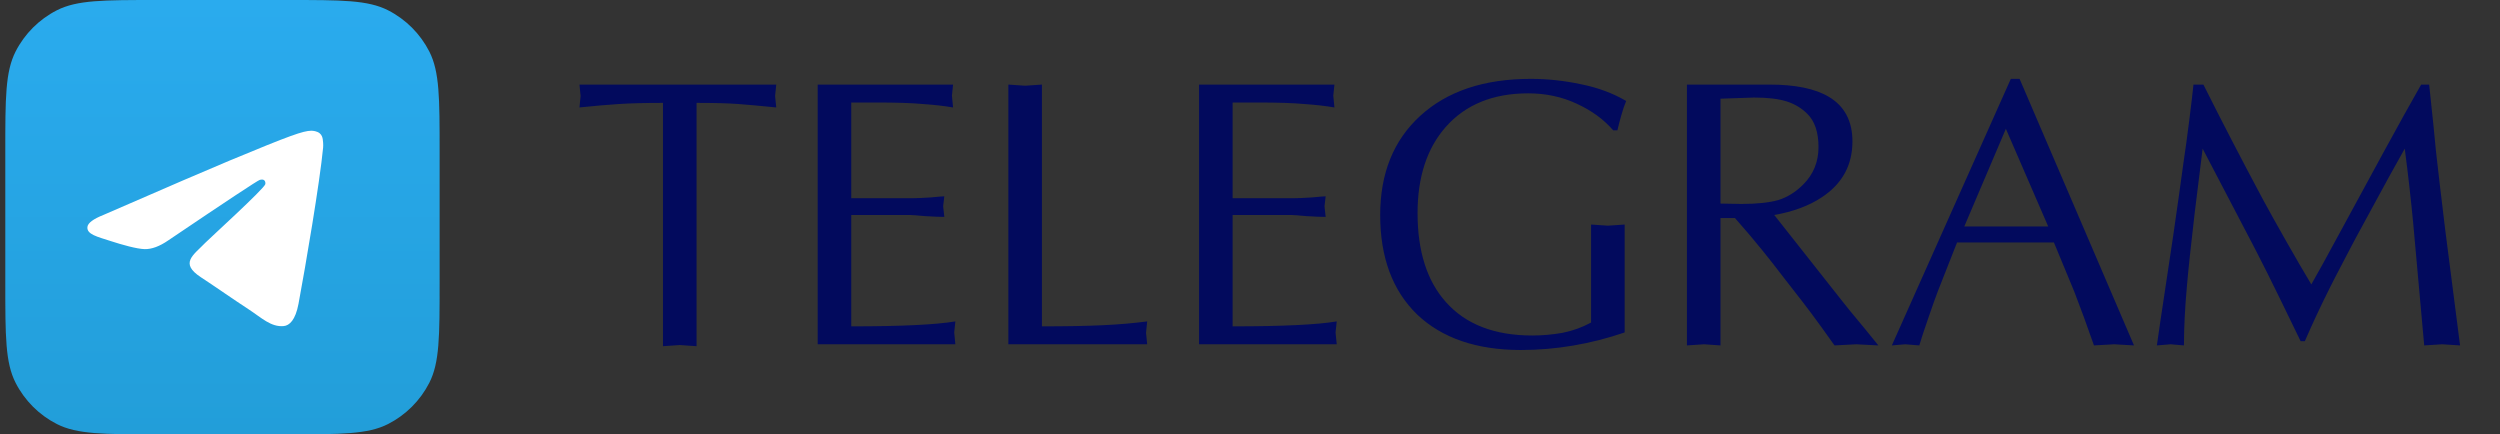
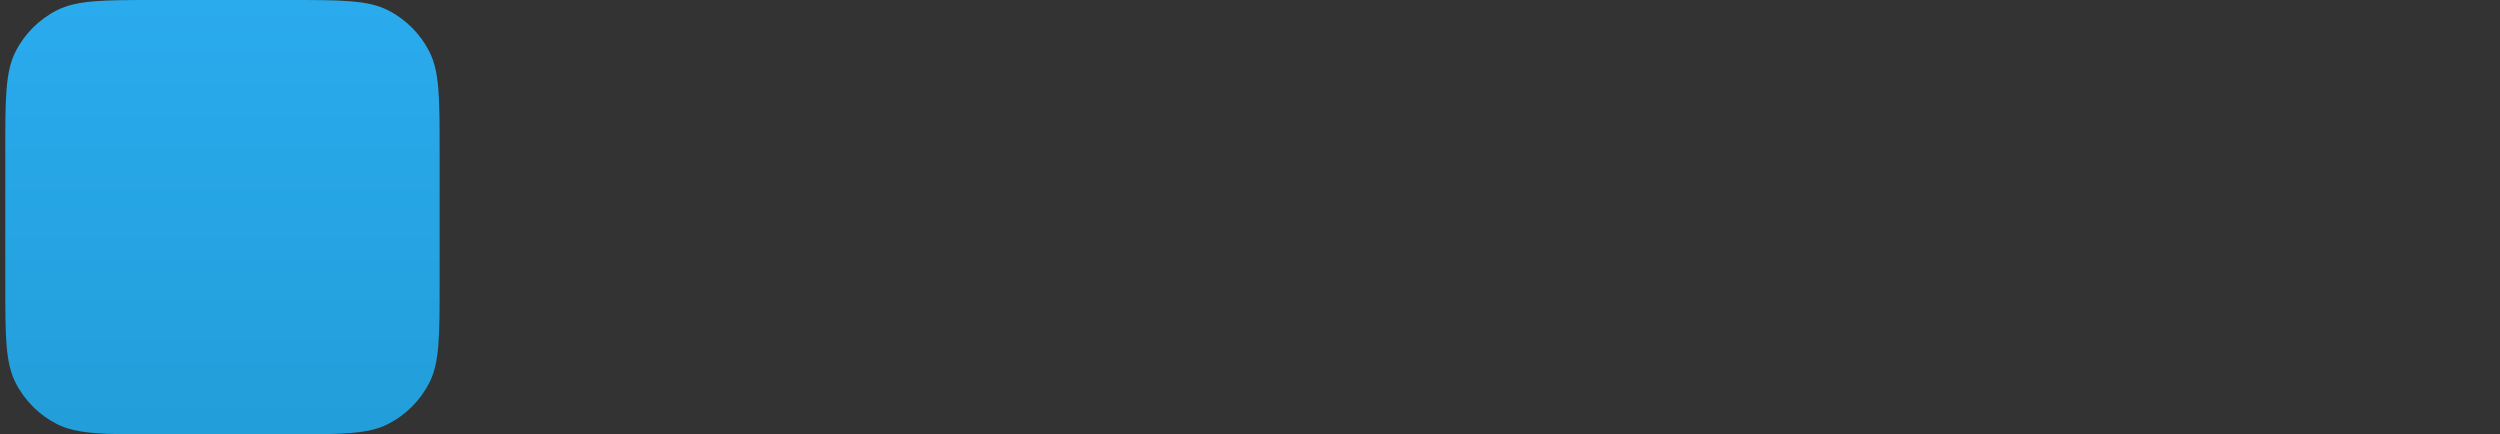
<svg xmlns="http://www.w3.org/2000/svg" width="236" height="41" viewBox="0 0 236 41" fill="none">
  <rect x="0" y="0" width="236" height="41" fill="#333333" stroke="none" />
  <path d="M0.5 14.261C0.5 9.269 0.5 6.773 1.471 4.867C2.326 3.19 3.69 1.826 5.367 0.971C7.273 0 9.769 0 14.761 0H27.239C32.231 0 34.727 0 36.633 0.971C38.31 1.826 39.674 3.19 40.529 4.867C41.5 6.773 41.5 9.269 41.5 14.261V26.739C41.5 31.731 41.5 34.227 40.529 36.133C39.674 37.81 38.31 39.174 36.633 40.029C34.727 41 32.231 41 27.239 41H14.761C9.769 41 7.273 41 5.367 40.029C3.69 39.174 2.326 37.81 1.471 36.133C0.5 34.227 0.5 31.731 0.5 26.739V14.261Z" fill="url(#paint0_linear_1_4965)" />
-   <path fill-rule="evenodd" clip-rule="evenodd" d="M9.779 20.284C15.755 17.68 19.74 15.964 21.734 15.134C27.427 12.766 28.61 12.355 29.381 12.341C29.55 12.338 29.93 12.38 30.175 12.58C30.383 12.748 30.44 12.975 30.467 13.135C30.494 13.294 30.528 13.658 30.501 13.942C30.193 17.183 28.858 25.05 28.179 28.68C27.891 30.217 27.326 30.732 26.778 30.782C25.587 30.892 24.683 29.995 23.53 29.24C21.726 28.057 20.707 27.321 18.955 26.166C16.931 24.833 18.244 24.1 19.397 22.902C19.699 22.588 24.944 17.817 25.046 17.384C25.058 17.33 25.07 17.128 24.95 17.022C24.83 16.915 24.653 16.952 24.526 16.981C24.345 17.022 21.462 18.927 15.879 22.696C15.061 23.258 14.319 23.532 13.656 23.517C12.924 23.502 11.516 23.103 10.469 22.763C9.185 22.346 8.165 22.125 8.254 21.416C8.3 21.047 8.808 20.67 9.779 20.284Z" fill="white" />
-   <path d="M73.278 10.144C71.862 10 70.674 9.892 69.714 9.82C68.778 9.748 67.458 9.712 65.754 9.712V32.68L64.17 32.572L62.586 32.68V9.712C60.906 9.712 59.514 9.748 58.41 9.82C57.306 9.892 56.07 10 54.702 10.144L54.81 9.064L54.702 7.984H73.278L73.17 9.064L73.278 10.144ZM90.186 32.5H77.19V7.984H89.97L89.862 9.028L89.97 10.144C89.13 10 88.182 9.892 87.126 9.82C86.094 9.724 84.63 9.676 82.734 9.676H80.358V18.712H86.082C86.49 18.712 87.066 18.688 87.81 18.64C88.578 18.568 89.022 18.532 89.142 18.532L89.034 19.468L89.142 20.476C88.734 20.476 88.134 20.452 87.342 20.404C86.574 20.332 86.094 20.296 85.902 20.296H80.358V30.808C85.062 30.808 88.338 30.652 90.186 30.34L90.078 31.384L90.186 32.5ZM108.294 32.5H95.19V7.984L96.774 8.092L98.358 7.984V30.808C100.686 30.808 102.606 30.772 104.118 30.7C105.63 30.628 107.022 30.508 108.294 30.34L108.186 31.42L108.294 32.5ZM126.186 32.5H113.19V7.984H125.97L125.862 9.028L125.97 10.144C125.13 10 124.182 9.892 123.126 9.82C122.094 9.724 120.63 9.676 118.734 9.676H116.358V18.712H122.082C122.49 18.712 123.066 18.688 123.81 18.64C124.578 18.568 125.022 18.532 125.142 18.532L125.034 19.468L125.142 20.476C124.734 20.476 124.134 20.452 123.342 20.404C122.574 20.332 122.094 20.296 121.902 20.296H116.358V30.808C121.062 30.808 124.338 30.652 126.186 30.34L126.078 31.384L126.186 32.5ZM153.51 9.532C153.342 9.94 153.198 10.36 153.078 10.792C152.958 11.2 152.826 11.704 152.682 12.304H152.286C151.398 11.272 150.246 10.432 148.83 9.784C147.438 9.136 145.914 8.812 144.258 8.812C140.946 8.812 138.354 9.868 136.482 11.98C134.706 13.996 133.818 16.708 133.818 20.116C133.818 23.716 134.706 26.512 136.482 28.504C138.354 30.616 141.078 31.672 144.654 31.672C145.59 31.672 146.538 31.588 147.498 31.42C148.458 31.228 149.358 30.904 150.198 30.448V21.196L151.782 21.304L153.366 21.196V31.384C150.126 32.488 146.862 33.04 143.574 33.04C139.398 33.04 136.134 31.924 133.782 29.692C131.454 27.436 130.29 24.304 130.29 20.296C130.29 16.36 131.55 13.24 134.07 10.936C136.614 8.608 140.094 7.444 144.51 7.444C146.07 7.444 147.642 7.612 149.226 7.948C150.81 8.26 152.238 8.788 153.51 9.532ZM177.318 32.608L175.23 32.5L173.178 32.608C172.362 31.456 171.642 30.46 171.018 29.62C170.61 29.068 169.842 28.072 168.714 26.632C167.61 25.192 166.83 24.196 166.374 23.644C165.582 22.66 164.718 21.64 163.782 20.584H162.414V32.608L160.866 32.5L159.246 32.608V7.984H167.058C169.482 7.984 171.342 8.368 172.638 9.136C174.126 10.024 174.87 11.428 174.87 13.348C174.87 15.604 173.898 17.368 171.954 18.64C170.754 19.432 169.266 19.984 167.49 20.296L173.97 28.504C174.186 28.792 174.894 29.656 176.094 31.096C176.694 31.84 177.102 32.344 177.318 32.608ZM171.666 13.888C171.666 12.496 171.318 11.452 170.622 10.756C170.07 10.204 169.41 9.808 168.642 9.568C167.874 9.328 166.854 9.208 165.582 9.208L162.414 9.316V19.216L164.394 19.252C165.834 19.252 166.986 19.132 167.85 18.892C168.714 18.628 169.506 18.136 170.226 17.416C171.186 16.456 171.666 15.28 171.666 13.888ZM201.45 32.608L199.578 32.5L197.67 32.608C197.358 31.72 197.046 30.844 196.734 29.98C196.326 28.876 196.014 28.048 195.798 27.496L193.89 22.888H184.746L182.946 27.46C182.706 28.084 182.406 28.924 182.046 29.98C181.614 31.228 181.326 32.104 181.182 32.608L179.85 32.5L178.59 32.608L189.822 7.444H190.65L201.45 32.608ZM193.35 21.376L189.354 12.16L185.43 21.376H193.35ZM232.229 32.608L230.537 32.5L228.845 32.608L227.801 21.016C227.585 18.76 227.321 16.432 227.009 14.032C226.073 15.688 225.029 17.584 223.877 19.72C222.629 22 221.861 23.428 221.573 24.004C220.493 26.068 219.929 27.16 219.881 27.28C219.017 29.008 218.249 30.652 217.577 32.212H217.181C216.317 30.436 215.693 29.152 215.309 28.36C214.421 26.536 213.617 24.928 212.897 23.536L207.929 14.032C207.809 15.016 207.557 17.056 207.173 20.152C206.813 23.248 206.573 25.504 206.453 26.92C206.261 29.032 206.165 30.928 206.165 32.608L204.905 32.5L203.609 32.608C203.825 31.072 204.053 29.524 204.293 27.964C204.821 24.388 205.109 22.468 205.157 22.204C205.613 19.036 205.925 16.816 206.093 15.544C206.285 14.272 206.477 12.868 206.669 11.332C206.861 9.796 206.993 8.68 207.065 7.984H208.001C209.705 11.392 211.577 15.004 213.617 18.82C214.241 19.972 214.997 21.328 215.885 22.888C216.701 24.328 217.469 25.648 218.189 26.848C218.717 25.936 219.701 24.148 221.141 21.484C222.413 19.156 223.685 16.816 224.957 14.464C226.397 11.824 227.597 9.664 228.557 7.984H229.313C229.601 10.672 229.817 12.784 229.961 14.32C230.129 15.856 230.417 18.304 230.825 21.664L232.229 32.608Z" fill="#020A5D" />
  <defs>
    <linearGradient id="paint0_linear_1_4965" x1="21" y1="0" x2="21" y2="41" gradientUnits="userSpaceOnUse">
      <stop stop-color="#2AABEE" />
      <stop offset="1" stop-color="#229ED9" />
    </linearGradient>
  </defs>
</svg>